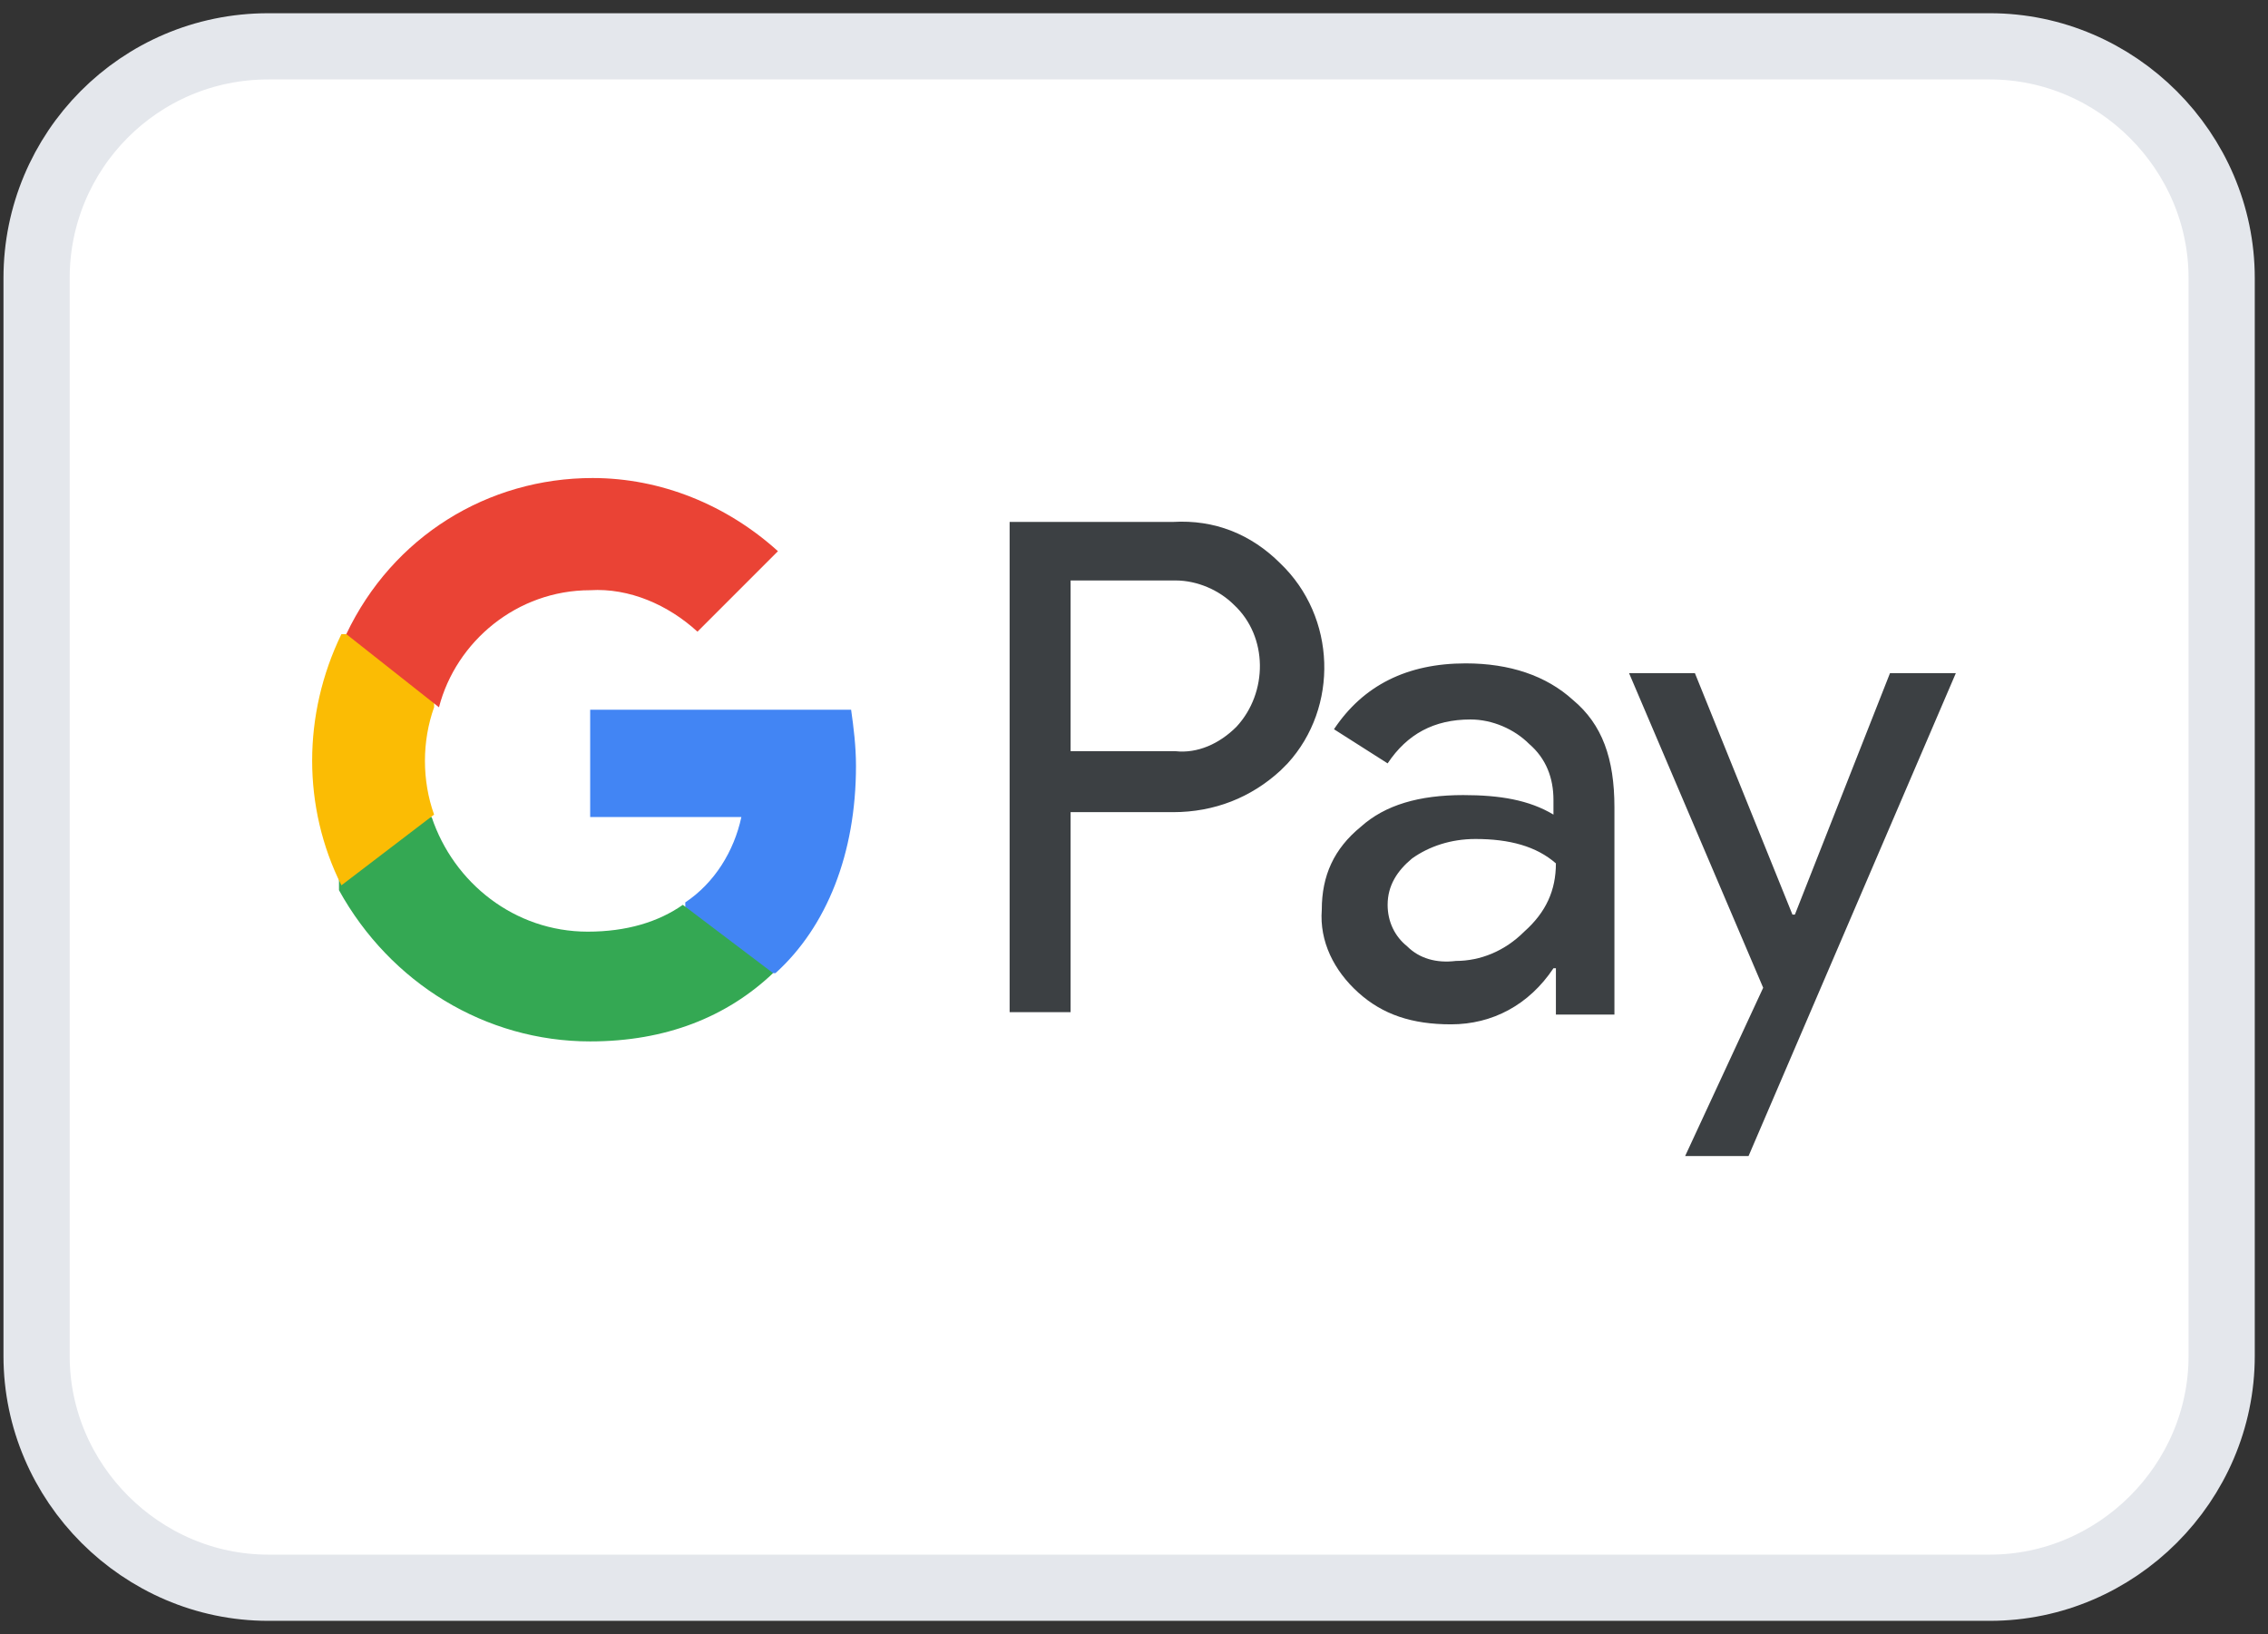
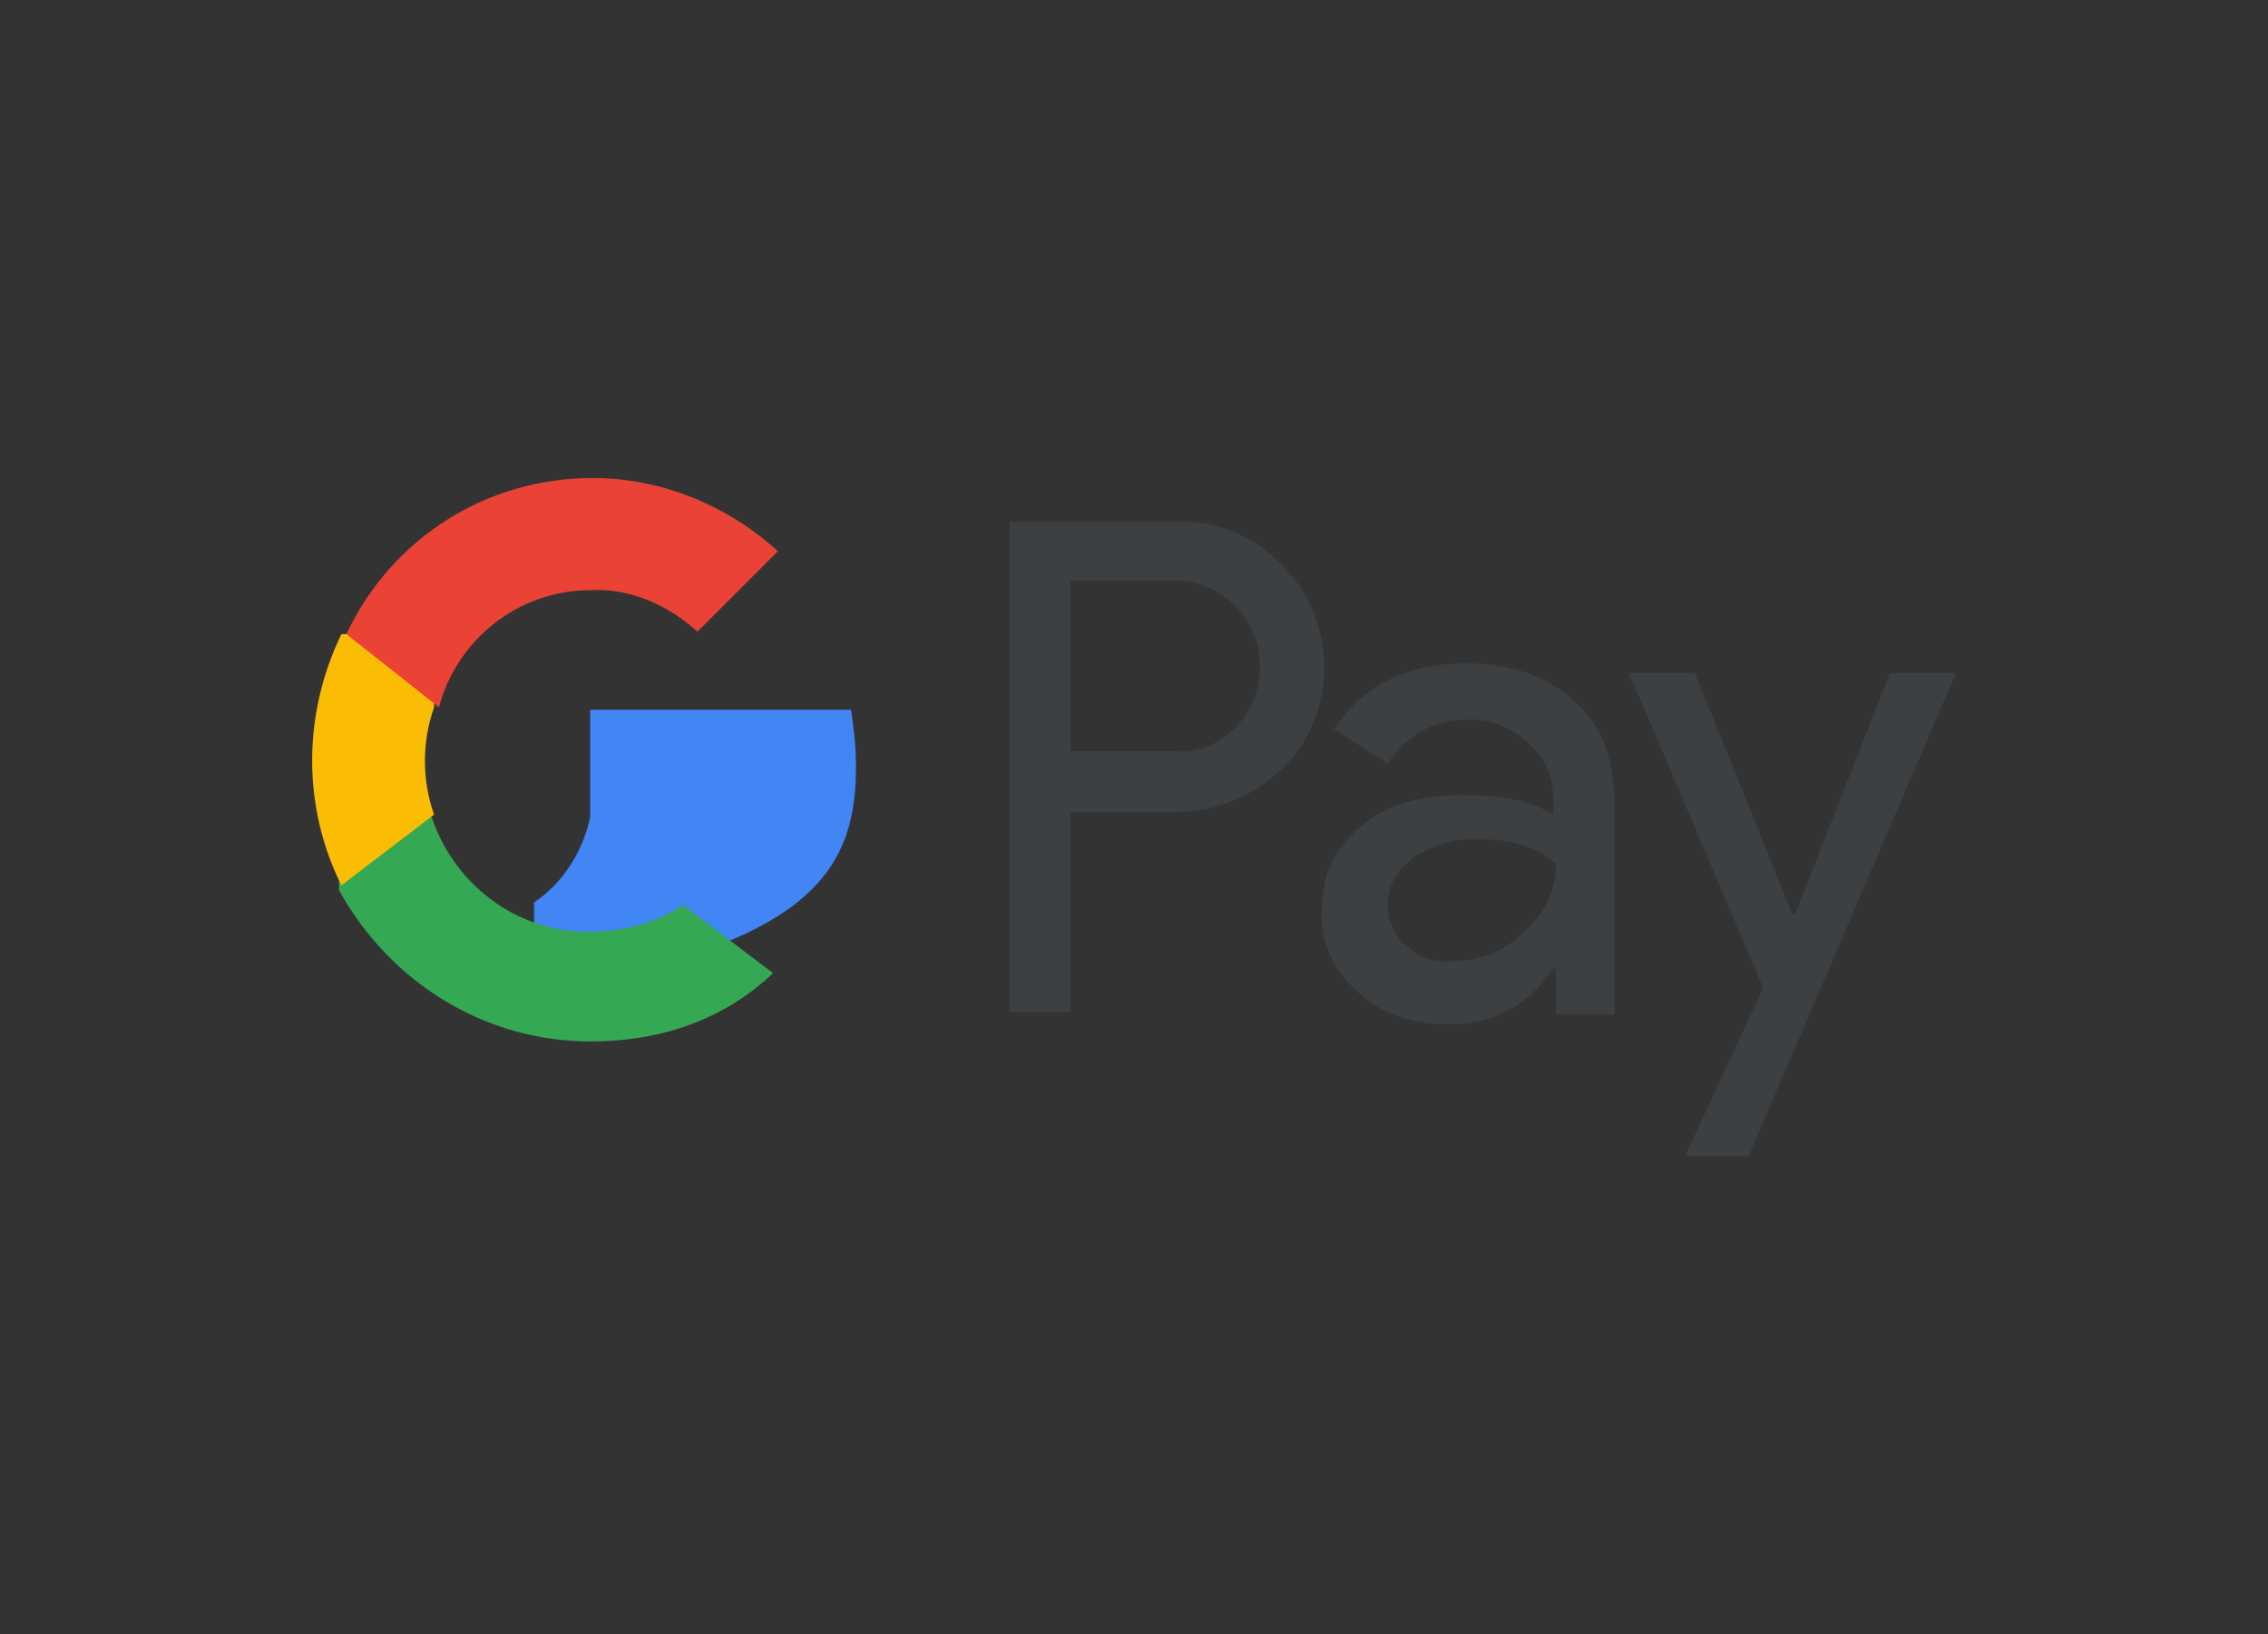
<svg xmlns="http://www.w3.org/2000/svg" id="Layer_1" x="0px" y="0px" viewBox="0 0 93 67" style="enable-background:new 0 0 93 67;" xml:space="preserve">
  <rect x="0" y="0" width="93" height="67" fill="#333333" stroke="none" />
  <style type="text/css">	.st0{fill:#FFFFFF;}	.st1{fill:none;stroke:#E4E7EC;stroke-width:2.715;}	.st2{fill-rule:evenodd;clip-rule:evenodd;fill:#3C4043;}	.st3{fill:#4285F4;}	.st4{fill:#34A853;}	.st5{fill:#FBBC04;}	.st6{fill:#EA4335;}</style>
-   <path class="st0" d="M11,1.9h70.6c5.2,0,9.5,4.3,9.5,9.5v44.2c0,5.2-4.3,9.5-9.5,9.5H11c-5.2,0-9.5-4.3-9.5-9.5V11.4 C1.5,6.2,5.7,1.9,11,1.9z" />
-   <path class="st1" d="M11,1.9h70.6c5.2,0,9.5,4.3,9.5,9.5v44.2c0,5.2-4.3,9.5-9.5,9.5H11c-5.2,0-9.5-4.3-9.5-9.5V11.4 C1.5,6.2,5.7,1.9,11,1.9z" />
  <g>
    <path class="st2" d="M43.9,41.4v-8.1h4.2c1.7,0,3.2-0.6,4.4-1.7l0.3-0.3c2.1-2.3,2-6-0.3-8.2c-1.2-1.2-2.7-1.8-4.4-1.7h-6.7v20.1  H43.9z M43.9,30.8v-7h4.3c0.9,0,1.8,0.4,2.4,1c1.4,1.3,1.4,3.6,0.1,5c-0.7,0.7-1.6,1.1-2.5,1C48.2,30.8,43.9,30.8,43.9,30.8z   M64.5,28.7c-1.1-1-2.6-1.5-4.4-1.5c-2.4,0-4.2,0.9-5.4,2.7l2.2,1.4c0.8-1.2,1.9-1.8,3.4-1.8c0.9,0,1.8,0.4,2.4,1  c0.7,0.6,1,1.4,1,2.3v0.6c-1-0.6-2.2-0.8-3.7-0.8c-1.8,0-3.2,0.4-4.2,1.3c-1.1,0.9-1.6,2-1.6,3.4c-0.1,1.3,0.5,2.5,1.5,3.4  c1,0.9,2.2,1.3,3.8,1.3c1.7,0,3.2-0.8,4.2-2.3h0.1v1.9h2.4v-8.5C66.2,31.1,65.7,29.7,64.5,28.7z M57.7,38.8c-0.5-0.4-0.8-1-0.8-1.7  c0-0.8,0.4-1.4,1-1.9c0.7-0.5,1.6-0.8,2.6-0.8c1.4,0,2.5,0.3,3.3,1c0,1.1-0.4,2-1.3,2.8c-0.8,0.8-1.8,1.2-2.8,1.2  C58.9,39.5,58.2,39.3,57.7,38.8z M71.7,47.4l8.5-19.8h-2.7l-3.9,9.9h-0.1l-4-9.9h-2.7l5.5,12.9l-3.2,6.9  C69.1,47.4,71.7,47.4,71.7,47.4z" />
-     <path class="st3" d="M35.1,31.4c0-0.8-0.1-1.6-0.2-2.3H24.2v4.4h6.2c-0.3,1.4-1.1,2.7-2.3,3.5v2.9h3.7C33.9,38,35.1,35,35.1,31.4z" />
+     <path class="st3" d="M35.1,31.4c0-0.8-0.1-1.6-0.2-2.3H24.2v4.4c-0.3,1.4-1.1,2.7-2.3,3.5v2.9h3.7C33.9,38,35.1,35,35.1,31.4z" />
    <path class="st4" d="M24.2,42.7c3.1,0,5.6-1,7.5-2.8l-3.7-2.8c-1,0.7-2.3,1.1-3.9,1.1c-3,0-5.5-2-6.4-4.7h-3.8v3  C16,40.3,19.9,42.7,24.2,42.7z" />
    <path class="st5" d="M17.8,33.4c-0.5-1.4-0.5-3,0-4.4v-3h-3.8c-1.6,3.3-1.6,7.1,0,10.3L17.8,33.4z" />
    <path class="st6" d="M24.2,24.2c1.6-0.1,3.2,0.6,4.4,1.7l3.3-3.3c-2.1-1.9-4.8-3-7.6-3c-4.3,0-8.2,2.4-10.1,6.4l3.8,3  C18.7,26.3,21.2,24.2,24.2,24.2z" />
  </g>
</svg>